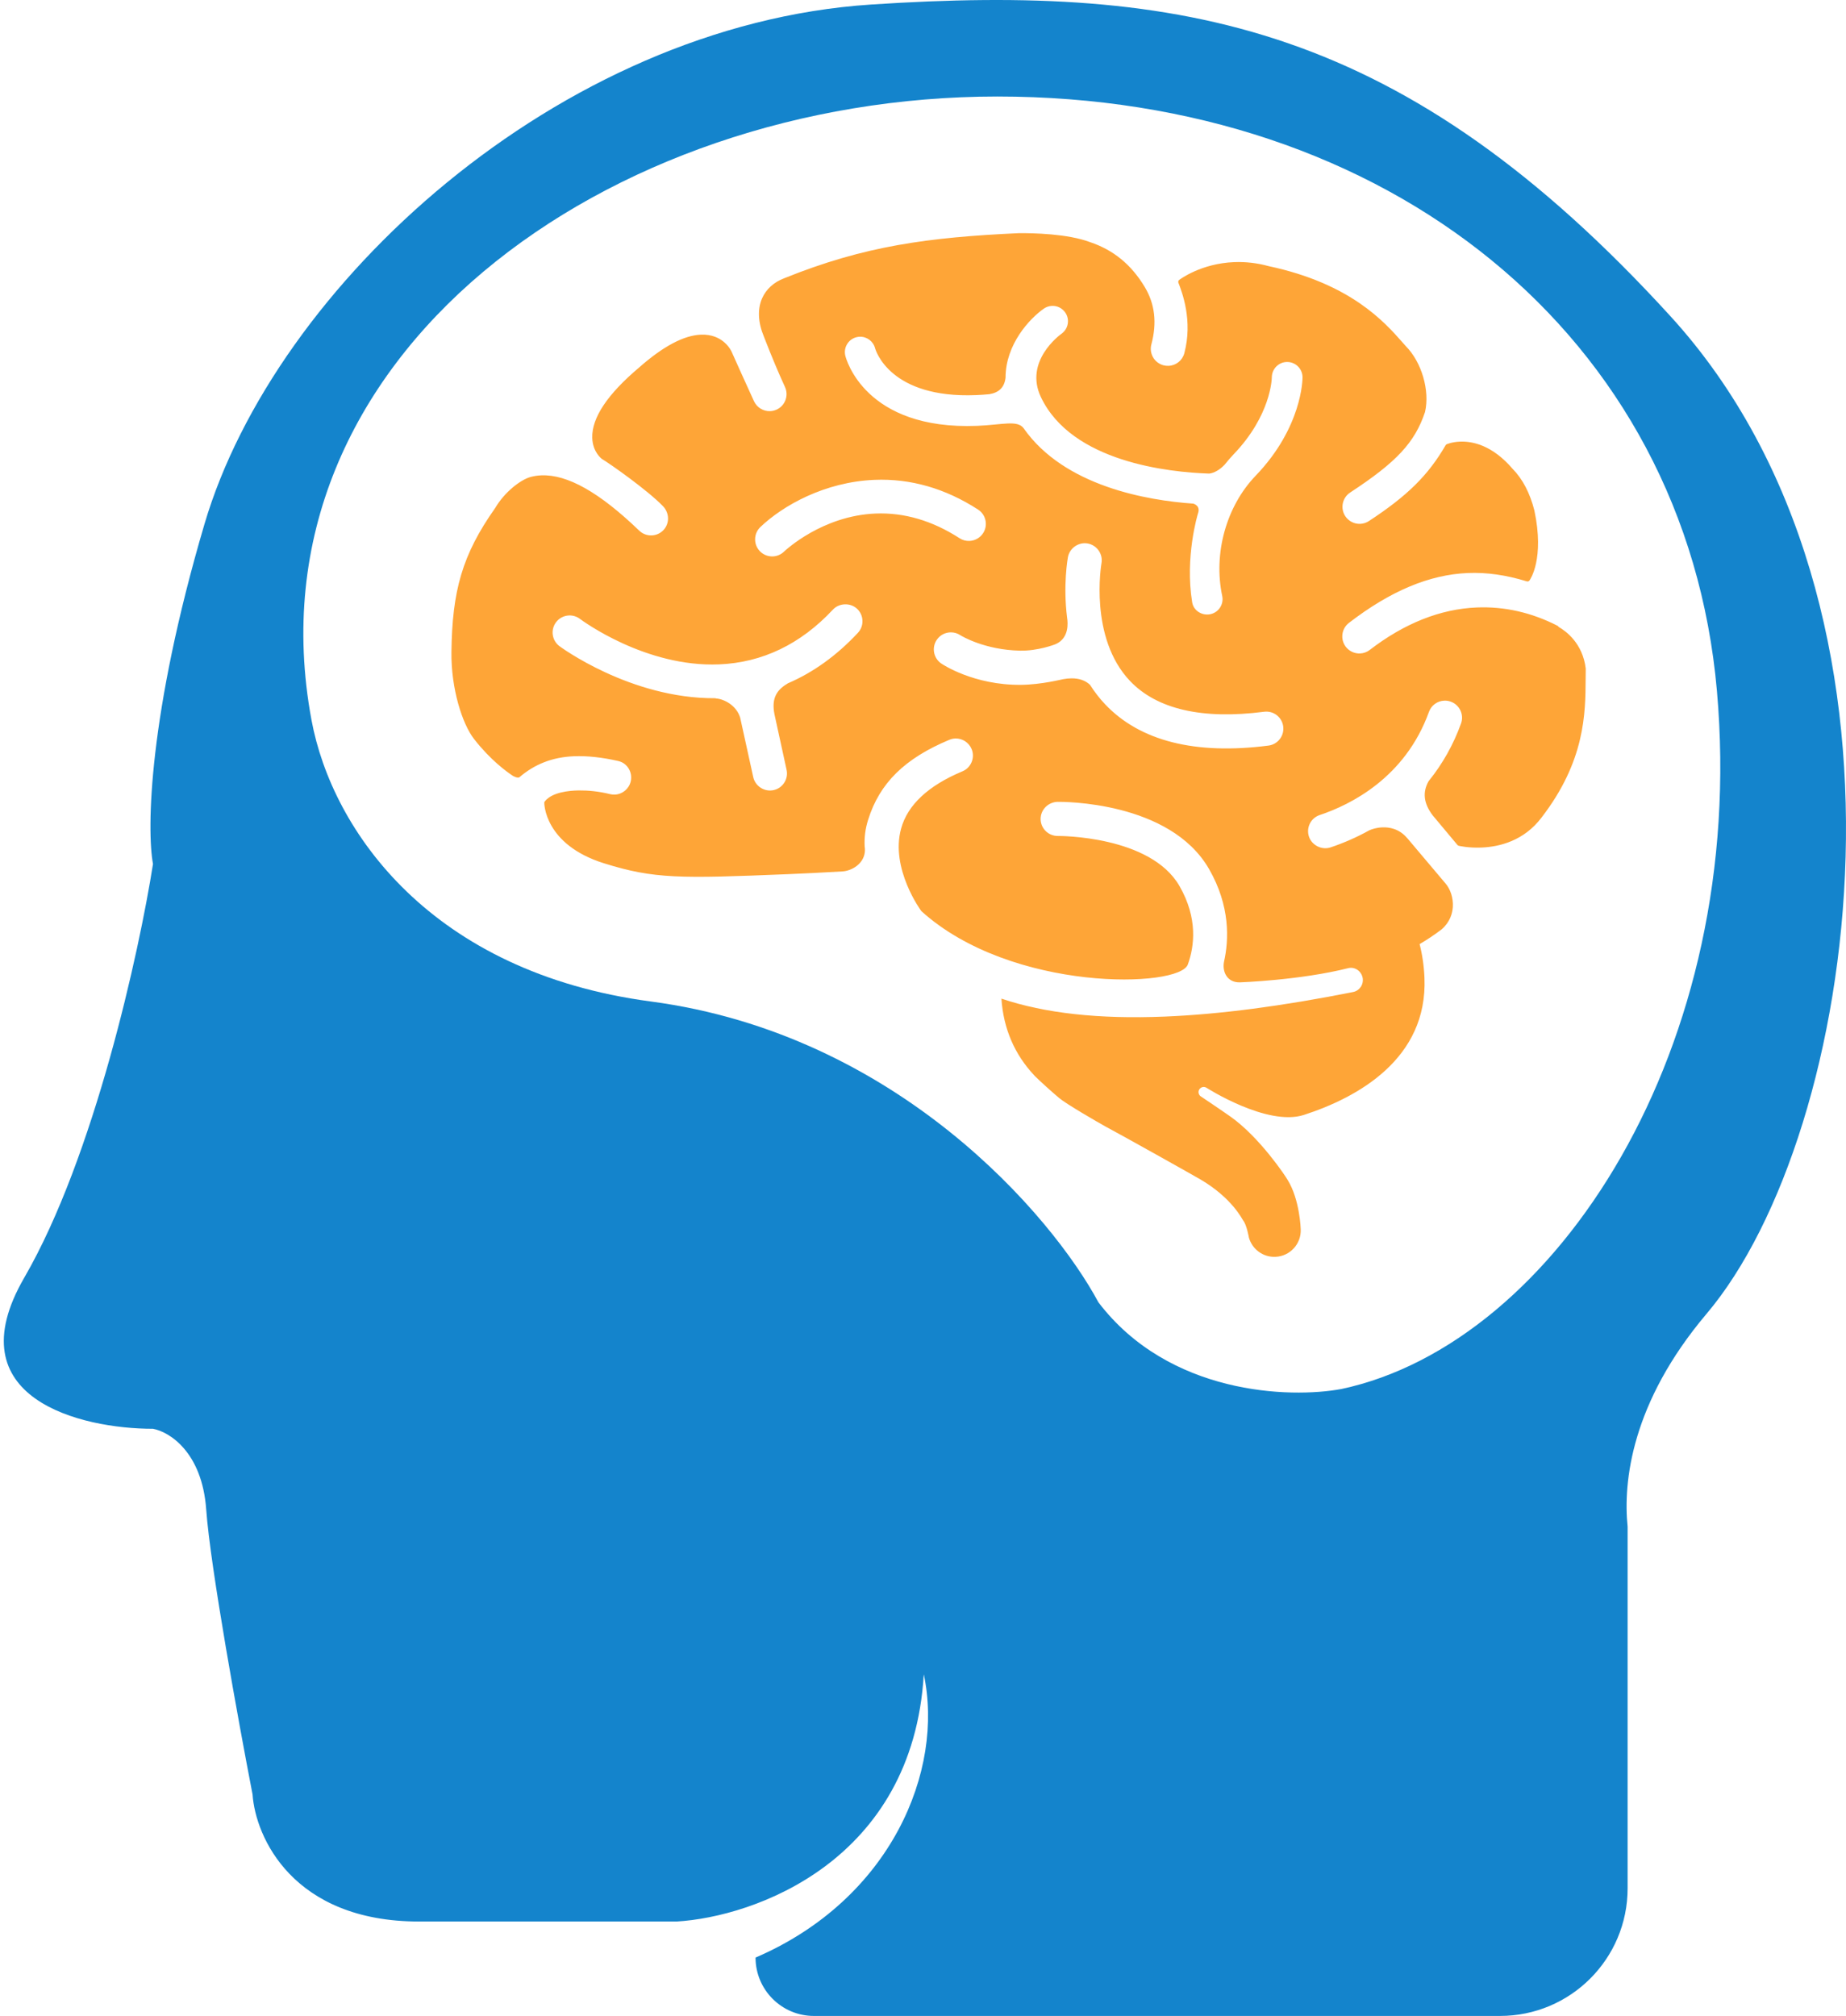
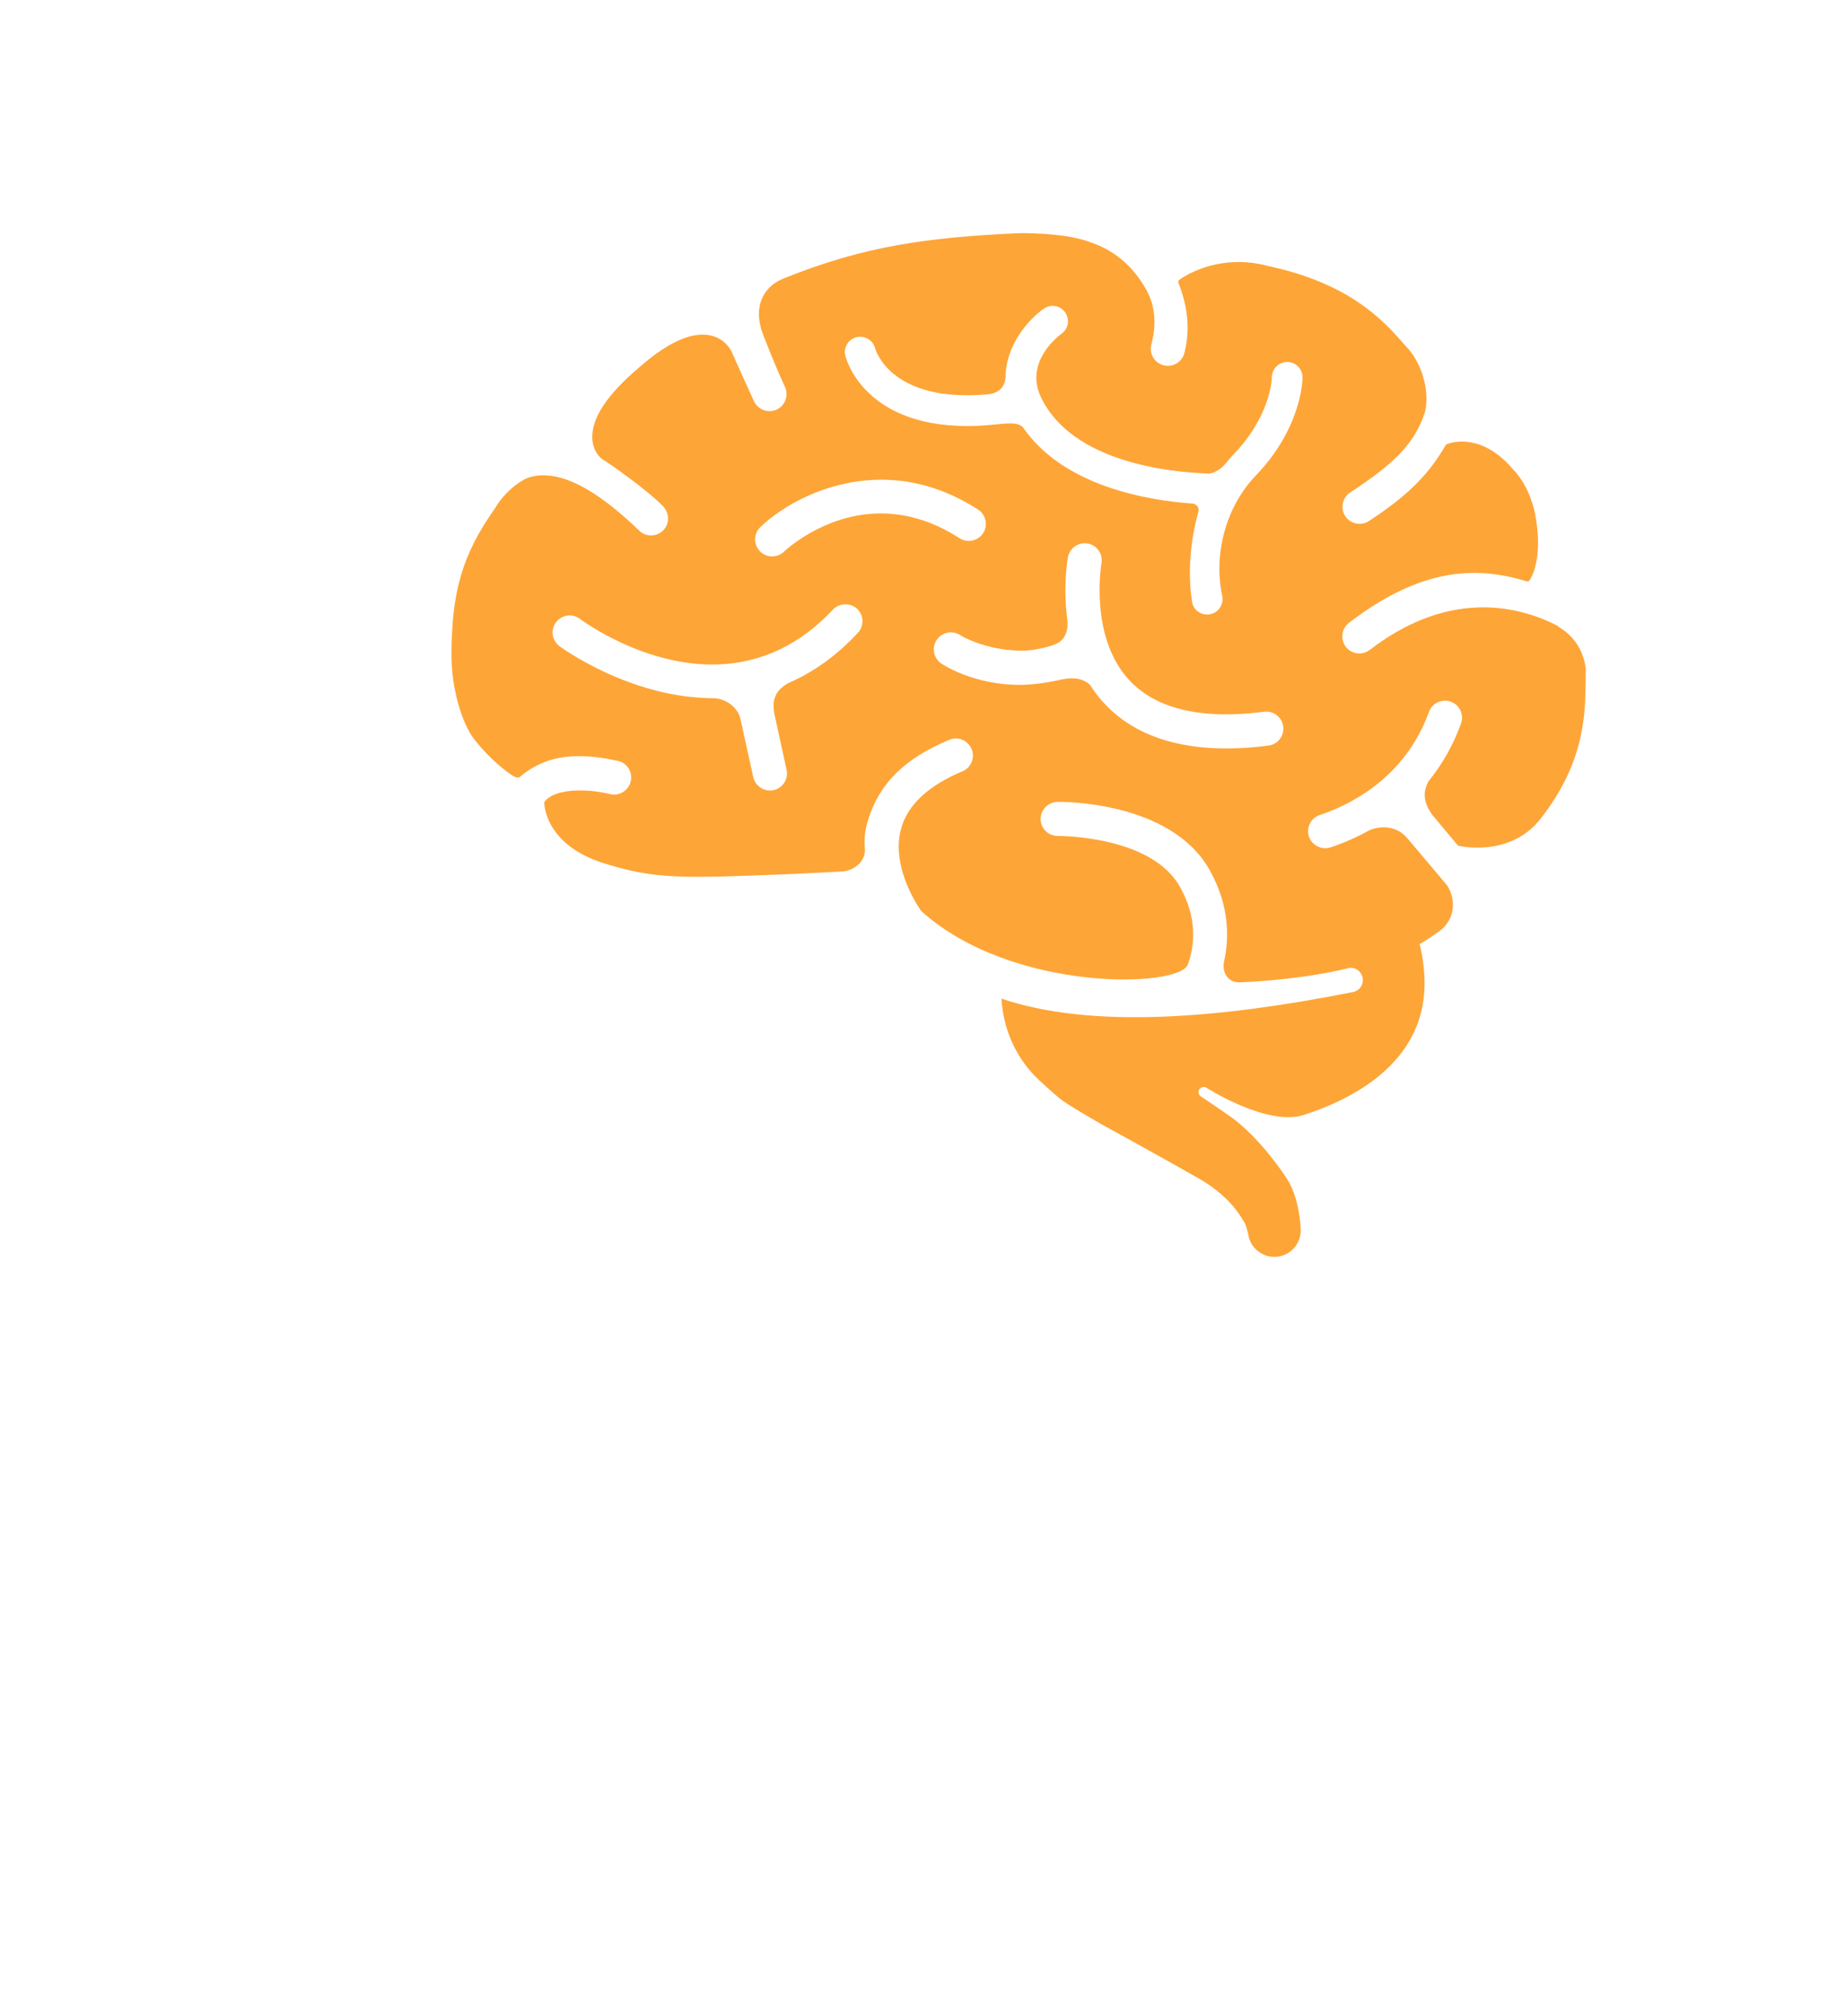
<svg xmlns="http://www.w3.org/2000/svg" width="434" height="474" viewBox="0 0 434 474" fill="none">
-   <path fill-rule="evenodd" clip-rule="evenodd" d="M382.657 443.916V358.891C381.581 348.398 383.507 329.791 401.223 308.846C437.04 266.499 455.392 142.999 392.747 74.357C330.103 5.715 278.205 -3.775 204.751 1.069C131.297 5.912 64.624 67.092 48.077 123.192C34.839 168.072 34.489 195.166 35.969 203.104C32.74 223.687 22.166 271.957 5.699 300.37C-10.767 328.783 19.018 335.886 35.969 335.886C39.736 336.559 47.512 341.295 48.48 354.855C49.449 368.416 56.149 405.17 59.378 421.852C60.05 431.807 68.822 451.718 98.526 451.718H159.066C177.362 450.642 214.6 437.512 217.183 393.6C222.026 416.202 209.515 446.471 177.631 460.194C177.631 467.772 183.775 473.916 191.353 473.916H352.657C369.226 473.916 382.657 460.484 382.657 443.916ZM403.658 162.443C411.013 246.183 365.749 315.777 315.392 326.527C303.242 328.791 274.803 327.885 258.245 306.158C247.306 285.789 210.944 243.127 153.005 235.432C101.516 228.594 78.09 195.464 73.226 169.233C57.383 83.796 142.923 22.689 234.481 22.689C326.04 22.689 396.302 78.704 403.658 162.443Z" fill="#1484CC" />
  <path d="M366.432 147.372C366.377 147.258 366.29 147.165 366.172 147.106C360.083 143.987 353.701 142.539 347.204 142.805C338.661 143.154 330.191 146.515 322.031 152.79C321.368 153.298 320.582 153.584 319.752 153.618C318.446 153.671 317.197 153.087 316.404 152.054C315.057 150.301 315.385 147.777 317.143 146.427C326.918 138.908 336.068 135.076 345.111 134.706C349.53 134.525 354.055 135.165 358.959 136.671C359.191 136.741 359.444 136.656 359.584 136.46C359.734 136.261 363.156 131.403 360.74 120.02C359.709 115.938 357.989 112.641 355.651 110.249C350.906 104.709 346.283 103.694 343.238 103.819C341.347 103.896 340.172 104.416 340.12 104.437C340.012 104.486 339.921 104.567 339.862 104.675C335.768 111.736 330.878 116.565 321.827 122.497C321.218 122.895 320.517 123.12 319.796 123.15C318.391 123.207 317.046 122.514 316.275 121.338C315.061 119.489 315.581 116.997 317.431 115.783C328.354 108.624 332.626 104.035 335.032 96.847C336.189 91.797 334.235 85.13 330.501 81.362L329.749 80.513C325.481 75.676 317.547 66.672 298.252 62.562C295.566 61.827 292.844 61.51 290.155 61.62C282.373 61.938 277.44 65.648 277.235 65.806C277.031 65.96 276.957 66.232 277.047 66.467C277.895 68.664 280.482 75.344 278.441 83.024C277.989 84.736 276.493 85.93 274.728 86.003C274.327 86.019 273.924 85.978 273.531 85.873C271.396 85.303 270.12 83.102 270.689 80.965C272.041 75.877 271.526 71.452 269.119 67.446C265.97 62.203 261.762 58.759 256.276 56.921C251.031 54.938 242.841 54.784 239.542 54.811C218.315 55.795 203.236 57.781 184.361 65.418C181.941 66.318 180.094 68.003 179.158 70.158C178.053 72.711 178.209 75.829 179.613 79.175C179.63 79.216 179.68 79.351 179.766 79.57C181.427 83.847 183.035 87.679 184.549 90.965C184.997 91.939 185.042 93.028 184.672 94.033C184.302 95.037 183.562 95.841 182.59 96.288C182.107 96.51 181.599 96.632 181.075 96.654C179.457 96.72 177.963 95.803 177.265 94.322C176.004 91.627 172.058 82.802 172.021 82.722C171.949 82.547 170.119 78.454 164.777 78.673C160.764 78.837 155.883 81.429 150.281 86.373C142.818 92.661 139.105 98.232 139.241 102.927C139.338 106.24 141.381 107.798 141.523 107.901C143.155 108.849 152.062 115.083 155.836 118.957C157.415 120.574 157.467 123.072 155.955 124.641C155.234 125.389 154.267 125.823 153.231 125.865C152.127 125.91 151.08 125.512 150.284 124.746C140.941 115.751 133.41 111.495 127.254 111.746C126.388 111.782 125.544 111.911 124.741 112.128C122.375 112.775 118.613 115.687 116.43 119.409C108.647 130.428 106.306 138.918 106.135 153.291C106.029 161.895 108.688 170.178 111.439 173.713C115.305 178.679 119.12 181.424 120.565 182.382C120.565 182.382 121.72 183.052 122.136 182.698C125.678 179.673 129.808 177.992 134.952 177.781C138.03 177.656 141.53 178.032 145.359 178.902C146.373 179.134 147.238 179.755 147.79 180.654C148.358 181.576 148.533 182.71 148.27 183.761C147.844 185.479 146.313 186.728 144.541 186.8C144.161 186.816 143.782 186.774 143.411 186.683C140.735 186.02 138.252 185.794 136.029 185.819C133.839 185.85 129.856 186.22 128.132 188.336C128.055 188.432 127.984 188.529 127.96 188.649C127.941 188.763 127.912 198.537 142.001 202.947C153.832 206.648 159.899 206.538 185.242 205.501C188.977 205.349 193.087 205.142 198.167 204.85C199.448 204.76 201.238 204.056 202.339 202.665C203.179 201.61 203.505 200.316 203.282 198.987C203.18 196.834 203.434 194.856 204.087 192.758C206.775 184.124 212.663 178.317 223.178 173.921C223.624 173.734 224.086 173.629 224.562 173.609C226.23 173.541 227.779 174.533 228.424 176.075C228.838 177.063 228.844 178.152 228.434 179.143C228.028 180.138 227.262 180.909 226.274 181.324C218.233 184.688 213.382 189.22 211.849 194.796C209.267 204.204 216.54 214.122 216.625 214.202C237.846 233.367 277.513 232.316 279.278 226.685C280.787 222.497 281.674 215.909 277.309 208.305C270.471 196.399 248.931 196.523 248.714 196.521C246.504 196.551 244.679 194.774 244.652 192.569C244.622 190.416 246.353 188.592 248.595 188.5C249.674 188.488 275.059 188.283 284.26 204.311C289.259 213.01 288.93 220.946 287.77 226.087C287.499 227.464 287.802 228.833 288.582 229.747C289.081 230.323 289.995 230.997 291.565 230.933C291.565 230.933 305.61 230.45 316.987 227.595C318.524 227.212 320.051 228.297 320.358 229.845C320.663 231.398 319.652 232.908 318.102 233.213C301.371 236.537 286.661 238.458 273.847 238.982C258.361 239.615 245.637 238.206 235.439 234.761C235.9 241.834 238.557 247.909 243.137 252.782C243.166 252.822 243.192 252.851 243.219 252.889C244.739 254.365 247.013 256.448 249.082 258.185C250.665 259.515 258.075 263.822 260.001 264.88C263.714 266.848 280.618 276.322 282.243 277.277C289.693 281.658 292.05 286.645 292.288 286.939C293.104 287.933 293.627 290.959 293.627 290.959C294.395 293.662 296.938 295.589 299.87 295.46C303.295 295.313 305.955 292.413 305.805 288.984C305.805 288.984 305.615 282.011 302.704 277.346C302.232 276.479 296.131 267.342 289.324 262.521C287.258 261.057 282.391 257.794 282.391 257.794L282.363 257.782C281.811 257.437 281.613 256.722 281.934 256.148C282.261 255.566 283.001 255.354 283.591 255.681C283.591 255.681 297.913 264.893 306.543 262.102C319.226 258.002 335.673 248.876 334.896 229.889C334.781 227.066 334.391 224.423 333.754 221.946C335.496 220.924 337.221 219.78 338.937 218.476C340.941 216.732 341.474 214.651 341.567 213.211C341.698 211.152 341.017 209.004 339.787 207.619L330.888 197.076L330.785 196.973C328.933 194.807 326.611 194.432 324.984 194.499C323.598 194.556 322.526 194.933 321.953 195.178C319.045 196.799 315.965 198.155 312.815 199.209C310.74 199.898 308.42 198.714 307.74 196.673C307.403 195.657 307.478 194.569 307.954 193.611C308.434 192.652 309.255 191.94 310.274 191.602C317.462 189.203 330.349 182.862 335.947 167.358C336.499 165.816 337.917 164.779 339.56 164.712C340.077 164.691 340.589 164.769 341.078 164.948C343.16 165.696 344.245 168.002 343.491 170.084C341.696 175.056 339.144 179.598 335.86 183.657C334.394 186.258 334.704 188.876 336.834 191.684L342.649 198.635C342.727 198.734 342.833 198.802 342.953 198.827C343.044 198.85 345.227 199.372 348.308 199.246C352.457 199.077 358.283 197.709 362.458 192.144C372.673 178.858 372.741 167.723 372.788 159.591C372.797 158.782 372.797 157.994 372.81 157.155C372.093 151.228 368.173 148.366 366.432 147.372ZM201.69 148.775C196.733 154.093 191.185 158.084 185.21 160.646C185.142 160.673 185.085 160.714 185.037 160.766C182.306 162.398 181.417 164.532 182.075 167.891L184.911 180.896C185.161 181.938 184.989 183.015 184.428 183.927C183.866 184.839 182.988 185.483 181.943 185.729C179.798 186.245 177.614 184.874 177.108 182.764L174.022 168.728C173.135 165.789 170.218 164.333 168.361 164.2C168.285 164.162 168.197 164.14 168.102 164.141C148.155 164.236 131.686 152.018 131.52 151.894C130.665 151.248 130.111 150.31 129.959 149.25C129.811 148.191 130.086 147.134 130.727 146.279C131.451 145.313 132.563 144.732 133.77 144.683C134.688 144.645 135.601 144.928 136.339 145.484C136.962 145.949 151.806 156.89 169.055 156.185C179.233 155.769 188.241 151.433 195.828 143.305C197.287 141.738 199.927 141.644 201.494 143.109C202.278 143.84 202.73 144.833 202.765 145.904C202.806 146.97 202.422 147.99 201.69 148.775ZM205.835 120.726C193.312 121.238 184.67 129.353 184.305 129.697C183.6 130.369 182.677 130.763 181.704 130.803C180.549 130.85 179.43 130.399 178.637 129.564C177.898 128.788 177.503 127.772 177.531 126.699C177.555 125.631 177.996 124.632 178.772 123.893C184.06 118.846 193.891 113.284 205.613 112.805C214.058 112.46 222.244 114.809 229.943 119.789C230.842 120.37 231.461 121.268 231.685 122.315C231.911 123.361 231.715 124.434 231.133 125.334C230.428 126.427 229.226 127.112 227.926 127.165C227.097 127.199 226.291 126.979 225.59 126.523C219.215 122.4 212.565 120.45 205.835 120.726ZM300.885 173.746C300.23 174.596 299.283 175.137 298.224 175.275C281.028 177.493 268.017 174.216 259.83 165.58C258.552 164.236 257.37 162.719 256.32 161.072C256.296 161.033 256.261 160.996 256.23 160.96C255.148 159.958 253.704 159.457 251.932 159.467C251.305 159.469 250.645 159.535 249.915 159.669C249.834 159.657 244.888 160.957 239.983 160.996C228.924 161.083 221.611 156.195 221.308 155.989C219.474 154.751 218.994 152.252 220.233 150.418C220.972 149.319 222.209 148.659 223.533 148.655C224.336 148.649 225.114 148.882 225.787 149.332C226.016 149.483 231.495 152.806 239.869 152.96C243.918 153.035 247.829 151.597 248.303 151.373C251.338 149.949 251.083 146.529 250.877 145.209C249.904 137.488 251.023 131.253 251.068 130.99C251.459 128.851 253.576 127.37 255.736 127.767C257.902 128.167 259.352 130.256 258.958 132.427C258.927 132.603 255.98 149.909 265.68 160.097C272.017 166.747 282.684 169.196 297.2 167.319C299.44 167.04 301.413 168.615 301.689 170.785C301.824 171.844 301.54 172.897 300.885 173.746ZM295.202 111.84C288.309 119.015 285.221 130.107 287.346 140.101C287.762 142.048 286.514 143.97 284.571 144.384C284.368 144.428 284.162 144.452 283.959 144.461C282.198 144.533 280.571 143.349 280.287 141.605C278.529 130.904 281.605 120.835 281.642 120.731C281.85 120.157 281.86 119.665 281.668 119.27C281.438 118.782 280.946 118.529 280.569 118.398C269.763 117.648 250.222 114.343 240.652 100.667C239.183 98.682 235.599 99.876 229.727 100.109C203.344 101.144 198.913 84.349 198.738 83.633C198.507 82.698 198.657 81.726 199.155 80.903C199.654 80.076 200.442 79.494 201.379 79.266C201.614 79.206 201.856 79.172 202.096 79.162C203.785 79.093 205.316 80.234 205.739 81.873C205.872 82.353 209.233 93.712 229.492 92.883C230.495 92.842 231.538 92.771 232.59 92.671C234.908 92.291 236.161 91.012 236.408 88.766C236.422 80.943 242.065 74.9 245.397 72.562C245.964 72.164 246.629 71.938 247.317 71.91C248.555 71.859 249.715 72.433 250.427 73.444C250.981 74.233 251.194 75.191 251.026 76.139C250.857 77.091 250.331 77.918 249.545 78.472C249.184 78.733 240.687 84.93 244.741 93.399C252.037 108.654 274.832 111.024 284.293 111.333C285.48 111.191 286.807 110.424 287.922 109.231C288.682 108.279 289.343 107.514 290.002 106.83C298.809 97.665 299.006 89.038 299.01 88.677C299.032 86.688 300.664 85.075 302.637 85.096C304.611 85.104 306.223 86.715 306.229 88.685C306.231 89.165 306.136 100.466 295.202 111.84Z" fill="#FEA537" />
</svg>